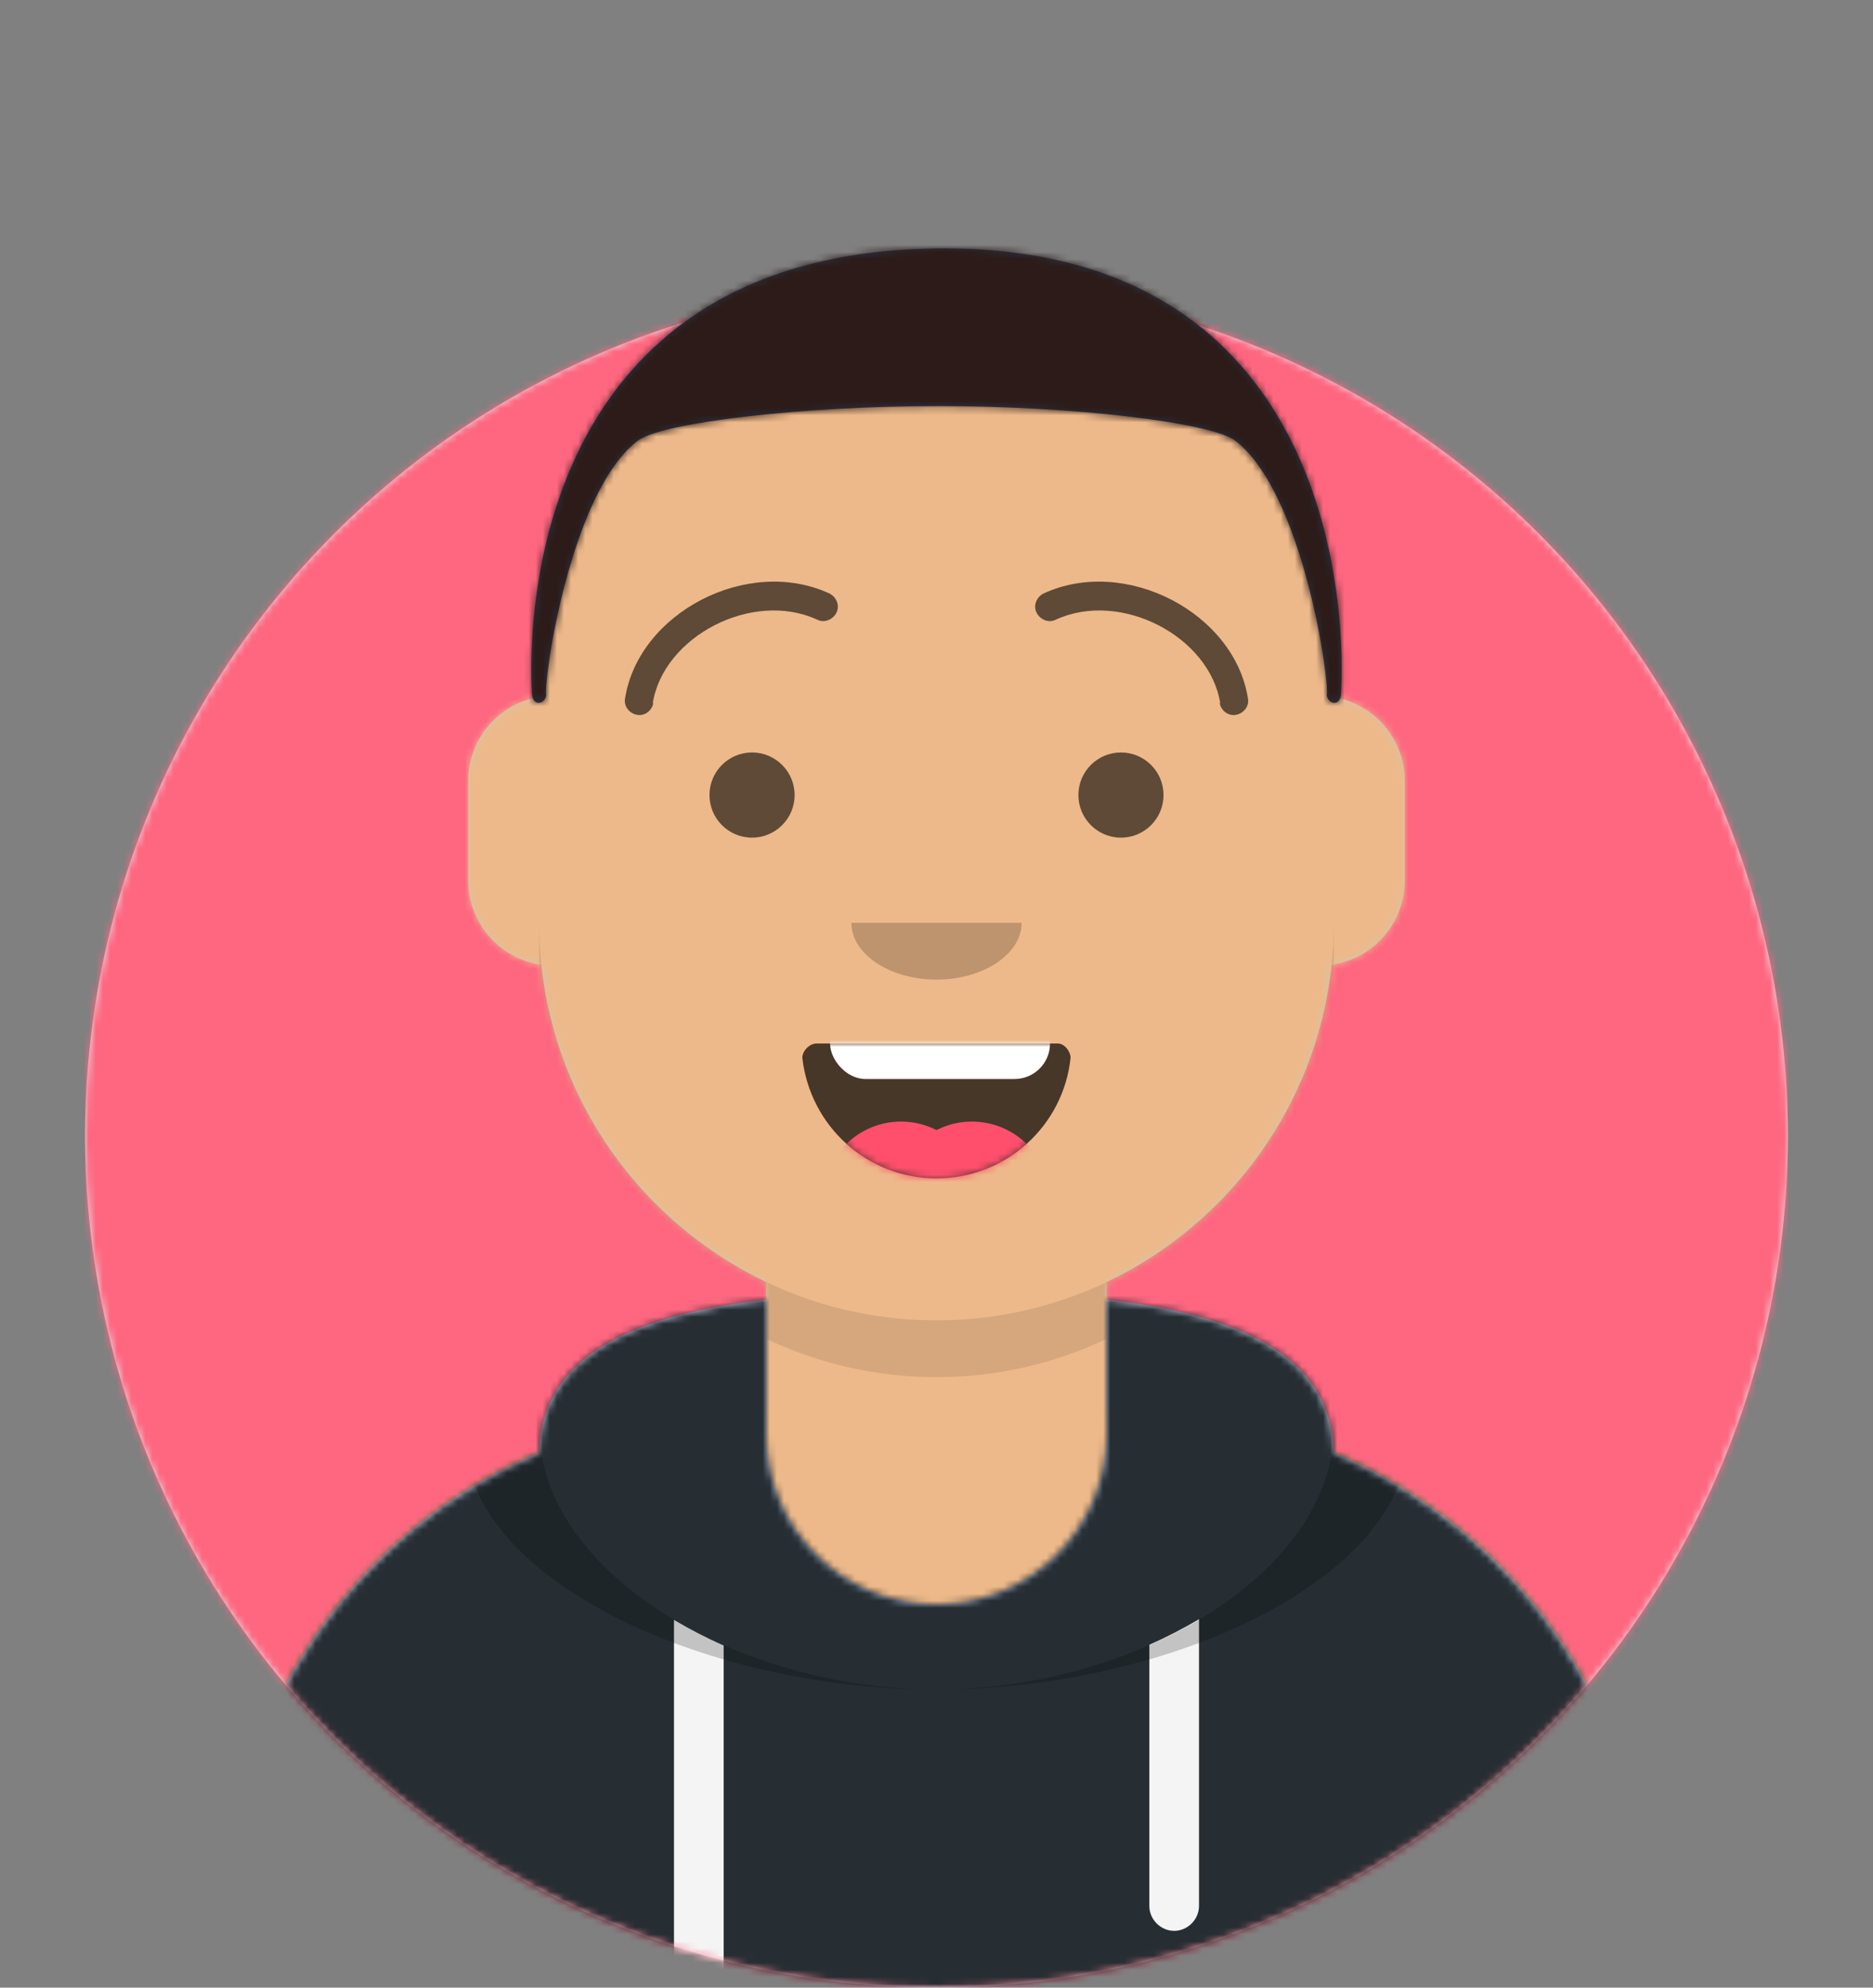
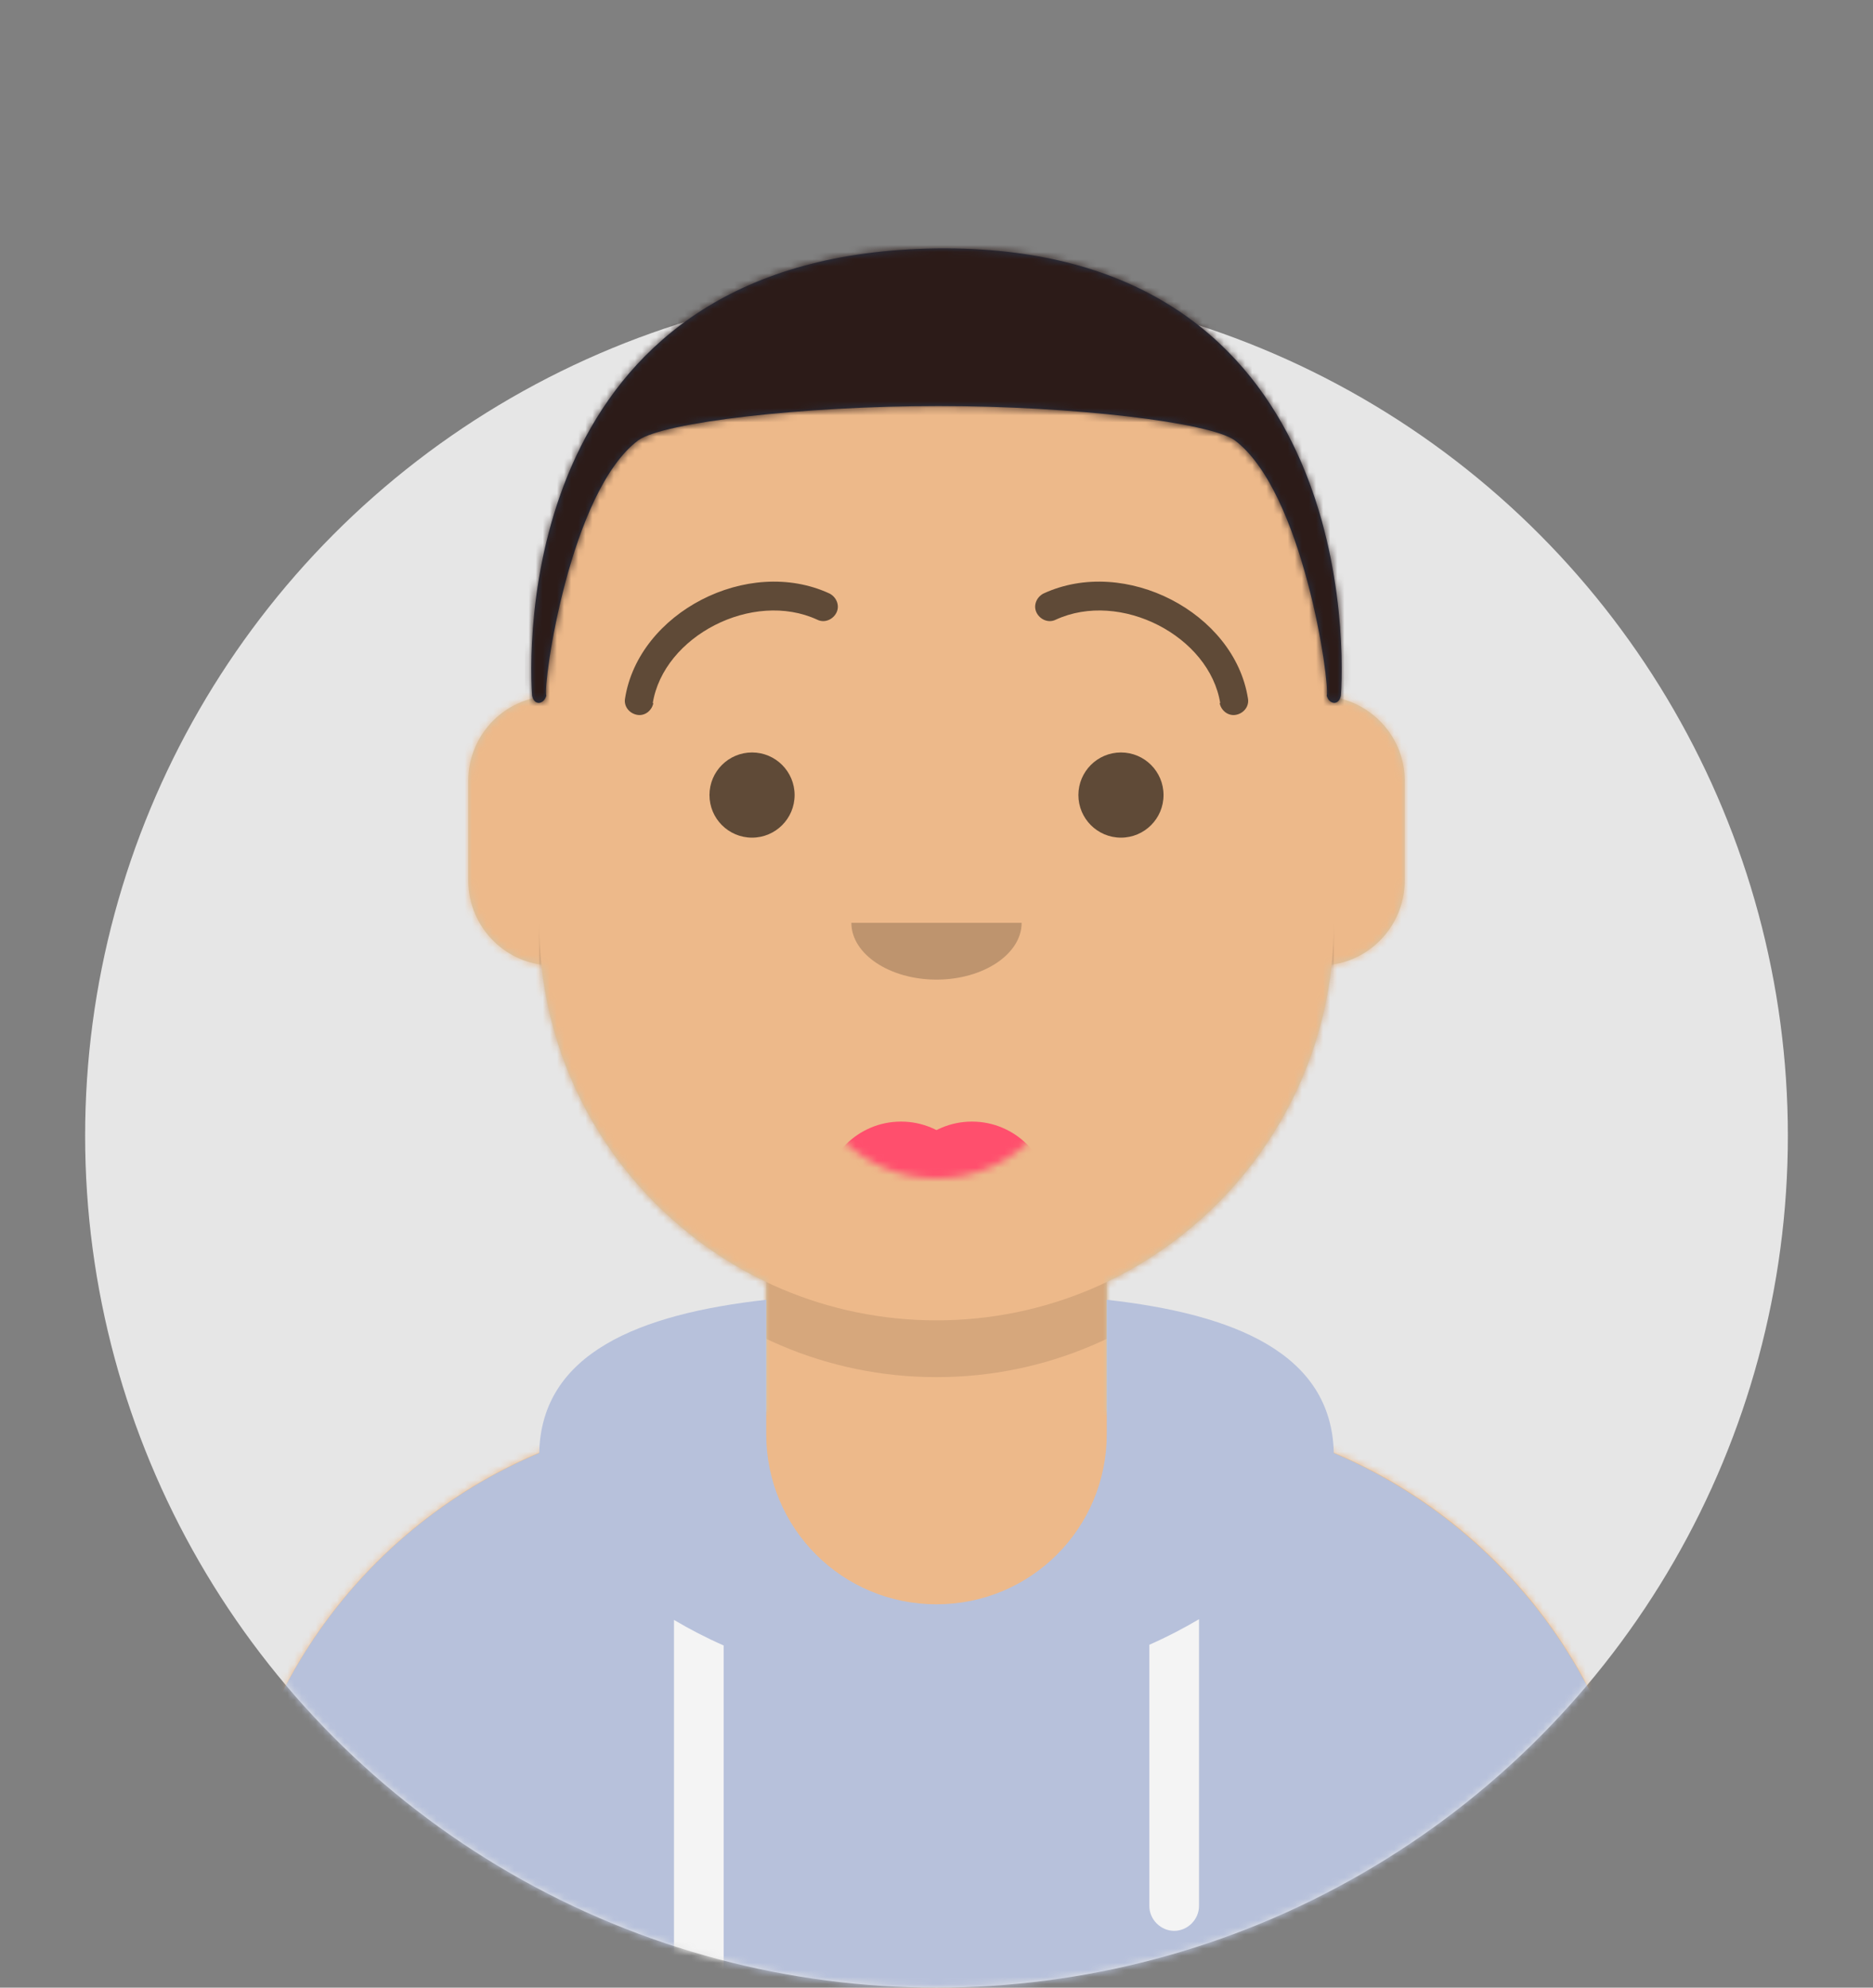
<svg xmlns="http://www.w3.org/2000/svg" id="Calque_1" version="1.1" viewBox="0 0 264 280">
  <rect x="0" y="0" width="264" height="280" fill="#808080" stroke="none" />
  <defs>
    <style>
      .st0 {
        mask: url(#mask);
      }

      .st1 {
        fill: #b7c1db;
      }

      .st1, .st2, .st3, .st4, .st5, .st6, .st7, .st8 {
        fill-rule: evenodd;
      }

      .st2, .st9 {
        fill: #fff;
      }

      .st10 {
        fill: #e6e6e6;
      }

      .st11 {
        fill-opacity: .6;
      }

      .st12 {
        mask: url(#mask-2);
      }

      .st13 {
        mask: url(#mask-3);
      }

      .st14 {
        mask: url(#mask-4);
      }

      .st15 {
        mask: url(#mask-5);
      }

      .st16 {
        mask: url(#mask-7);
      }

      .st17 {
        mask: url(#mask-6);
      }

      .st18 {
        mask: url(#mask-1);
      }

      .st19 {
        mask: url(#mask-9);
      }

      .st20 {
        mask: url(#mask-8);
      }

      .st21 {
        fill: #ff4f6d;
      }

      .st3 {
        fill: #f4f4f4;
      }

      .st4 {
        fill: #28354b;
      }

      .st22 {
        fill: #ff6680;
      }

      .st23 {
        fill: #2c1b18;
      }

      .st5 {
        fill-opacity: .1;
      }

      .st6 {
        fill-opacity: .2;
      }

      .st7 {
        fill-opacity: .7;
      }

      .st24 {
        fill: #edb98a;
      }

      .st25 {
        fill: #262e33;
      }

      .st26 {
        mask: url(#mask-10);
      }

      .st8 {
        fill: #d0c6ac;
      }
    </style>
    <mask id="mask" x="12" y="40" width="240" height="240" maskUnits="userSpaceOnUse">
      <g id="react-mask-4">
        <circle id="react-path-11" data-name="react-path-1" class="st9" cx="132" cy="160" r="120" />
      </g>
    </mask>
    <mask id="mask-1" x="0" y="0" width="338" height="316" maskUnits="userSpaceOnUse">
      <g id="react-mask-5">
        <path id="react-path-2" class="st2" d="M12,160c0,66.3,53.7,120,120,120s120-53.7,120-120h12V0H0v160h12Z" />
      </g>
    </mask>
    <mask id="mask-2" x="32" y="36" width="264" height="280" maskUnits="userSpaceOnUse">
      <g id="react-mask-6">
        <path id="react-path-31" data-name="react-path-3" class="st2" d="M156,180.6v18.4h4c39.8,0,72,32.2,72,72v9H32v-9c0-39.8,32.2-72,72-72h4v-18.4c-17.2-8.2-29.6-24.9-31.7-44.7-5.8-.8-10.3-5.8-10.3-11.9v-14c0-5.9,4.3-10.9,10-11.8v-6.2h0c0-30.9,25.1-56,56-56h0c30.9,0,56,25.1,56,56v6.2c5.7,1,10,5.9,10,11.8v14c0,6.1-4.5,11.1-10.3,11.9-2.1,19.8-14.5,36.5-31.7,44.7Z" />
      </g>
    </mask>
    <mask id="mask-3" x="32" y="36" width="200" height="244" maskUnits="userSpaceOnUse">
      <g id="react-mask-61" data-name="react-mask-6">
        <path id="react-path-32" data-name="react-path-3" class="st2" d="M156,180.6v18.4h4c39.8,0,72,32.2,72,72v9H32v-9c0-39.8,32.2-72,72-72h4v-18.4c-17.2-8.2-29.6-24.9-31.7-44.7-5.8-.8-10.3-5.8-10.3-11.9v-14c0-5.9,4.3-10.9,10-11.8v-6.2h0c0-30.9,25.1-56,56-56h0c30.9,0,56,25.1,56,56v6.2c5.7,1,10,5.9,10,11.8v14c0,6.1-4.5,11.1-10.3,11.9-2.1,19.8-14.5,36.5-31.7,44.7Z" />
      </g>
    </mask>
    <mask id="mask-4" x="0" y="170" width="264" height="110" maskUnits="userSpaceOnUse">
      <g id="react-mask-178">
-         <path id="react-path-1771" data-name="react-path-177" class="st2" d="M108,183.1c-17.9,2-31.7,7.5-32,21.6-25.9,10.9-44,36.5-44,66.4h0v9h200v-9c0-29.8-18.1-55.4-44-66.4-.3-14.1-14.1-19.6-32-21.6v18.9h0c0,13.3-10.7,24-24,24h0c-13.3,0-24-10.7-24-24v-18.9Z" />
-       </g>
+         </g>
    </mask>
    <mask id="mask-5" x="32" y="183.1" width="200" height="96.9" maskUnits="userSpaceOnUse">
      <g id="react-mask-1781" data-name="react-mask-178">
        <path id="react-path-1772" data-name="react-path-177" class="st2" d="M108,183.1c-17.9,2-31.7,7.5-32,21.6-25.9,10.9-44,36.5-44,66.4h0v9h200v-9c0-29.8-18.1-55.4-44-66.4-.3-14.1-14.1-19.6-32-21.6v18.9h0c0,13.3-10.7,24-24,24h0c-13.3,0-24-10.7-24-24v-18.9Z" />
      </g>
    </mask>
    <mask id="mask-6" x="32" y="182.7" width="200" height="97.3" maskUnits="userSpaceOnUse">
      <g id="react-mask-1782" data-name="react-mask-178">
-         <path id="react-path-1773" data-name="react-path-177" class="st2" d="M108,183.1c-17.9,2-31.7,7.5-32,21.6-25.9,10.9-44,36.5-44,66.4h0v9h200v-9c0-29.8-18.1-55.4-44-66.4-.3-14.1-14.1-19.6-32-21.6v18.9h0c0,13.3-10.7,24-24,24h0c-13.3,0-24-10.7-24-24v-18.9Z" />
-       </g>
+         </g>
    </mask>
    <mask id="mask-7" x="113.1" y="136" width="37.8" height="30" maskUnits="userSpaceOnUse">
      <g id="react-mask-166">
        <path id="react-path-1651" data-name="react-path-165" class="st2" d="M113.1,149.1c1.1,9.5,9.1,16.9,18.9,16.9s17.9-7.4,18.9-17c0-.8-.8-2-1.8-2h-34c-1.1,0-2.1,1.2-2,2.1Z" />
      </g>
    </mask>
    <mask id="mask-8" x="113.1" y="147" width="37.8" height="33" maskUnits="userSpaceOnUse">
      <g id="react-mask-1661" data-name="react-mask-166">
        <path id="react-path-1652" data-name="react-path-165" class="st2" d="M113.1,149.1c1.1,9.5,9.1,16.9,18.9,16.9s17.9-7.4,18.9-17c0-.8-.8-2-1.8-2h-34c-1.1,0-2.1,1.2-2,2.1Z" />
      </g>
    </mask>
    <mask id="mask-9" x="0" y="0" width="338" height="314" maskUnits="userSpaceOnUse">
      <g id="react-mask-136">
        <rect id="react-path-138" class="st9" y="0" width="264" height="280" />
      </g>
    </mask>
    <mask id="mask-10" x="74" y="34" width="264" height="280" maskUnits="userSpaceOnUse">
      <g id="react-mask-137">
        <path id="react-path-1391" data-name="react-path-139" class="st2" d="M75,98c.3,1.5,1.7,1.2,2,0-.5-1.6,3.3-28.8,13-36,3.6-2.5,23-4.8,42.3-4.8,19.1,0,38.1,2.3,41.7,4.8,9.7,7.2,13.5,34.4,13,36,.3,1.2,1.7,1.5,2,0,.7-10.3,0-63.7-57-63-57,.7-57.7,52.7-57,63Z" />
      </g>
    </mask>
  </defs>
  <g id="Avataaar">
    <g id="Avataaar_x2F_Circle">
      <g>
        <g id="Circle">
          <g id="Circle-Background">
            <circle id="react-path-1" class="st10" cx="132" cy="160" r="120" />
          </g>
          <g class="st0">
            <g id="Color_x2F_Palette_x2F_Blue-01">
-               <rect id="_xD83D__xDD8D_Color" class="st22" x="12" y="40" width="240" height="240" />
-             </g>
+               </g>
          </g>
        </g>
        <g class="st18">
          <g id="Avataaar1" data-name="Avataaar">
            <g id="Body">
              <path id="react-path-3" class="st8" d="M156,180.6v18.4h4c39.8,0,72,32.2,72,72v9H32v-9c0-39.8,32.2-72,72-72h4v-18.4c-17.2-8.2-29.6-24.9-31.7-44.7-5.8-.8-10.3-5.8-10.3-11.9v-14c0-5.9,4.3-10.9,10-11.8v-6.2h0c0-30.9,25.1-56,56-56h0c30.9,0,56,25.1,56,56v6.2c5.7,1,10,5.9,10,11.8v14c0,6.1-4.5,11.1-10.3,11.9-2.1,19.8-14.5,36.5-31.7,44.7Z" />
              <g class="st12">
                <g id="Skin_x2F__xD83D__xDC76__xD83C__xDFFD_-03-Brown">
                  <g id="Color">
                    <rect class="st24" x="32" y="36" width="264" height="280" />
                  </g>
                </g>
              </g>
              <g class="st13">
                <path id="Neck-Shadow" class="st5" d="M188,115v23c0,30.9-25.1,56-56,56s-56-25.1-56-56v-23,15c0,30.9,25.1,56,56,56s56-25.1,56-56v-15Z" />
              </g>
            </g>
            <g id="Clothing_x2F_Hoodie">
              <g id="Hoodie">
                <path id="react-path-177" class="st1" d="M108,183.1c-17.9,2-31.7,7.5-32,21.6-25.9,10.9-44,36.5-44,66.4h0v9h200v-9c0-29.8-18.1-55.4-44-66.4-.3-14.1-14.1-19.6-32-21.6v18.9h0c0,13.3-10.7,24-24,24h0c-13.3,0-24-10.7-24-24v-18.9Z" />
              </g>
              <g class="st14">
                <g id="Color_x2F_Palette_x2F_Gray-01">
                  <rect id="_xD83D__xDD8D_Color1" data-name="_xD83D__xDD8D_Color" class="st25" y="170" width="264" height="110" />
                </g>
              </g>
              <g class="st15">
                <path id="Straps" class="st3" d="M102,231.7v48.3h-7v-51.8c2.2,1.3,4.5,2.5,7,3.6ZM169,228.2v40.3c0,1.9-1.6,3.5-3.5,3.5s-3.5-1.6-3.5-3.5v-36.8c2.5-1.1,4.8-2.3,7-3.6Z" />
              </g>
              <g class="st17">
                <path id="Shadow" class="st6" d="M91,182.7c-15.1,2.8-25.5,8.5-25.5,19.6,0,19.7,33,35.7,66.5,35.7s66.5-16,66.5-35.7-10.4-16.7-25.5-19.6c9.1,3.4,15,9,15,18.4,0,20.4-27.8,36.9-56,36.9s-56-16.5-56-36.9,5.9-15,15-18.4Z" />
              </g>
            </g>
            <g id="Face">
              <g id="Mouth_x2F_Smile">
                <g id="Mouth">
-                   <path id="react-path-165" class="st7" d="M113.1,149.1c1.1,9.5,9.1,16.9,18.9,16.9s17.9-7.4,18.9-17c0-.8-.8-2-1.8-2h-34c-1.1,0-2.1,1.2-2,2.1Z" />
-                 </g>
+                   </g>
                <g class="st16">
-                   <rect id="Teeth" class="st9" x="117" y="136" width="31" height="16" rx="5" ry="5" />
-                 </g>
+                   </g>
                <g class="st20">
                  <g id="Tongue">
                    <g>
                      <circle class="st21" cx="127" cy="169" r="11" />
                      <circle class="st21" cx="137" cy="169" r="11" />
                    </g>
                  </g>
                </g>
              </g>
              <g id="Nose_x2F_Default">
                <path id="Nose" class="st6" d="M120,130c0,4.4,5.4,8,12,8h0c6.6,0,12-3.6,12-8" />
              </g>
              <g id="Eyes_x2F_Default-_xD83D__xDE00_">
                <circle id="Eye" class="st11" cx="106" cy="112" r="6" />
                <circle id="Eye1" data-name="Eye" class="st11" cx="158" cy="112" r="6" />
              </g>
              <g id="Eyebrow_x2F_Outline_x2F_Raised-Excited">
                <g id="I-Browse">
                  <path id="Eyebrow" class="st11" d="M92,99.1c1.5-9.5,14.1-16,23.2-11.8,1,.5,2.2,0,2.7-1,.5-1,0-2.2-1-2.7-11.5-5.3-26.9,2.7-28.8,14.8-.2,1.1.6,2.1,1.7,2.3,1.1.2,2.1-.6,2.3-1.7Z" />
                  <path id="Eyebrow1" data-name="Eyebrow" class="st11" d="M172,99.1c-1.5-9.5-14.1-16-23.2-11.8-1,.5-2.2,0-2.7-1-.5-1,0-2.2,1-2.7,11.5-5.3,26.9,2.7,28.8,14.8.2,1.1-.6,2.1-1.7,2.3s-2.1-.6-2.3-1.7Z" />
                </g>
              </g>
            </g>
            <g id="Top">
              <g class="st19">
                <g id="Top_x2F_Short-Hair_x2F_The-Caesar">
                  <g id="Hair">
                    <g id="Caesar">
                      <path id="react-path-139" class="st4" d="M75,98c.3,1.5,1.7,1.2,2,0-.5-1.6,3.3-28.8,13-36,3.6-2.5,23-4.8,42.3-4.8,19.1,0,38.1,2.3,41.7,4.8,9.7,7.2,13.5,34.4,13,36,.3,1.2,1.7,1.5,2,0,.7-10.3,0-63.7-57-63-57,.7-57.7,52.7-57,63Z" />
                    </g>
                    <g class="st26">
                      <g id="Skin_x2F__xD83D__xDC76__xD83C__xDFFD_-03-Brown1" data-name="Skin_x2F__xD83D__xDC76__xD83C__xDFFD_-03-Brown">
                        <g id="Color1" data-name="Color">
                          <rect class="st23" x="74" y="34" width="264" height="280" />
                        </g>
                      </g>
                    </g>
                  </g>
                </g>
              </g>
            </g>
          </g>
        </g>
      </g>
    </g>
  </g>
</svg>